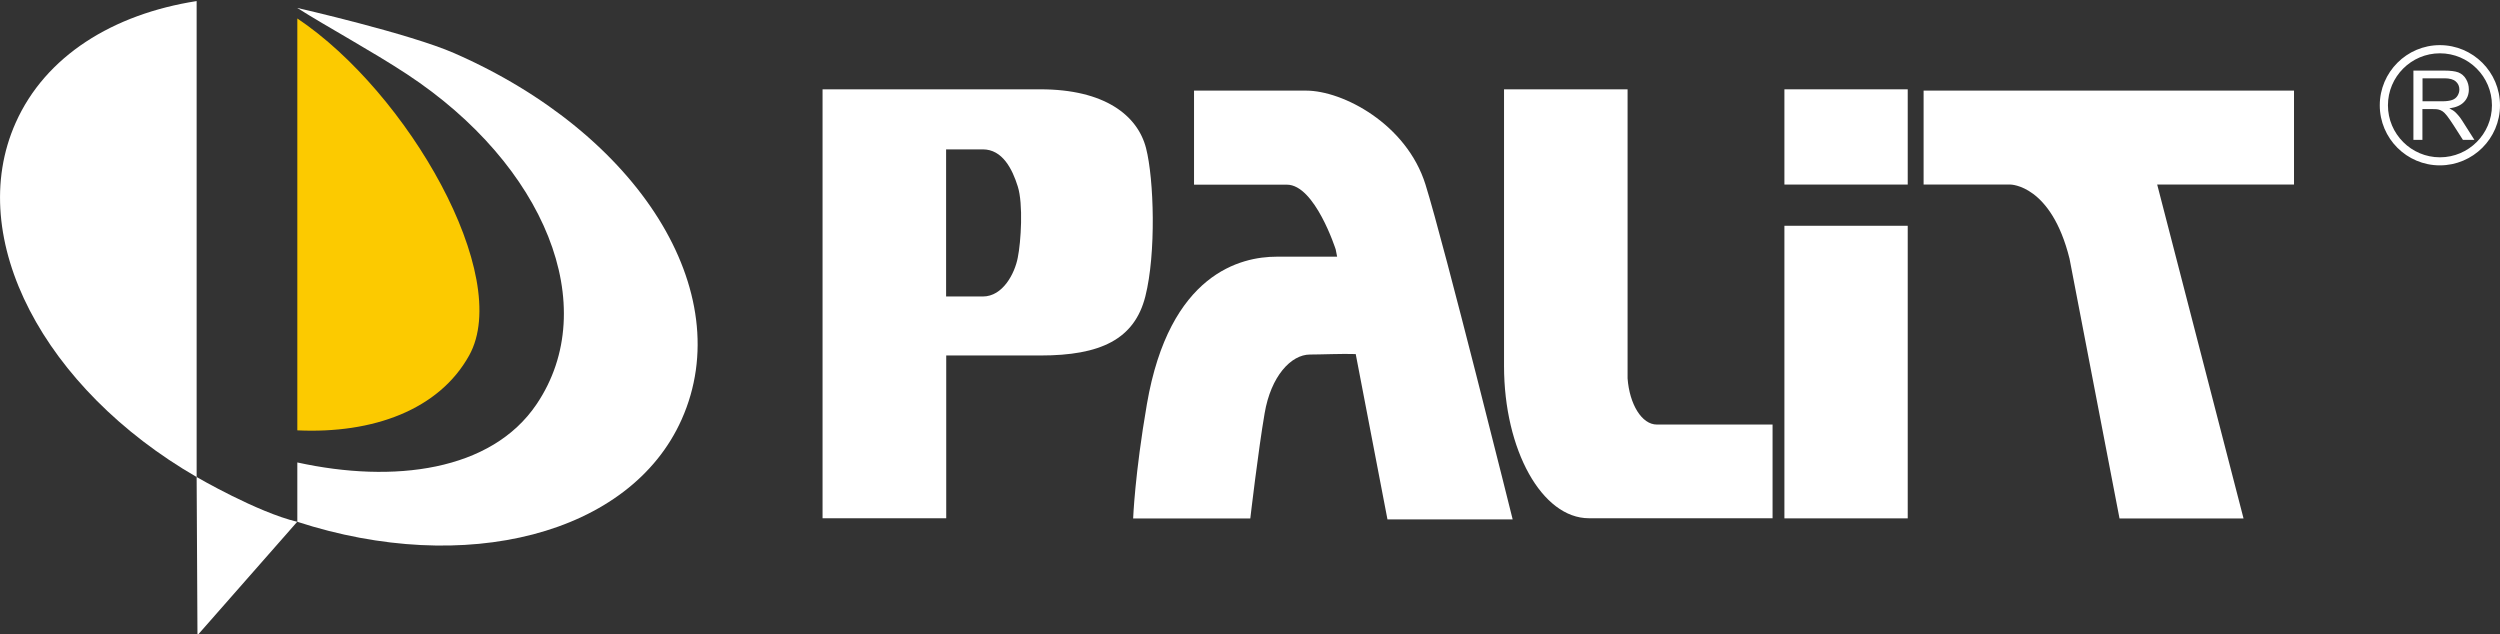
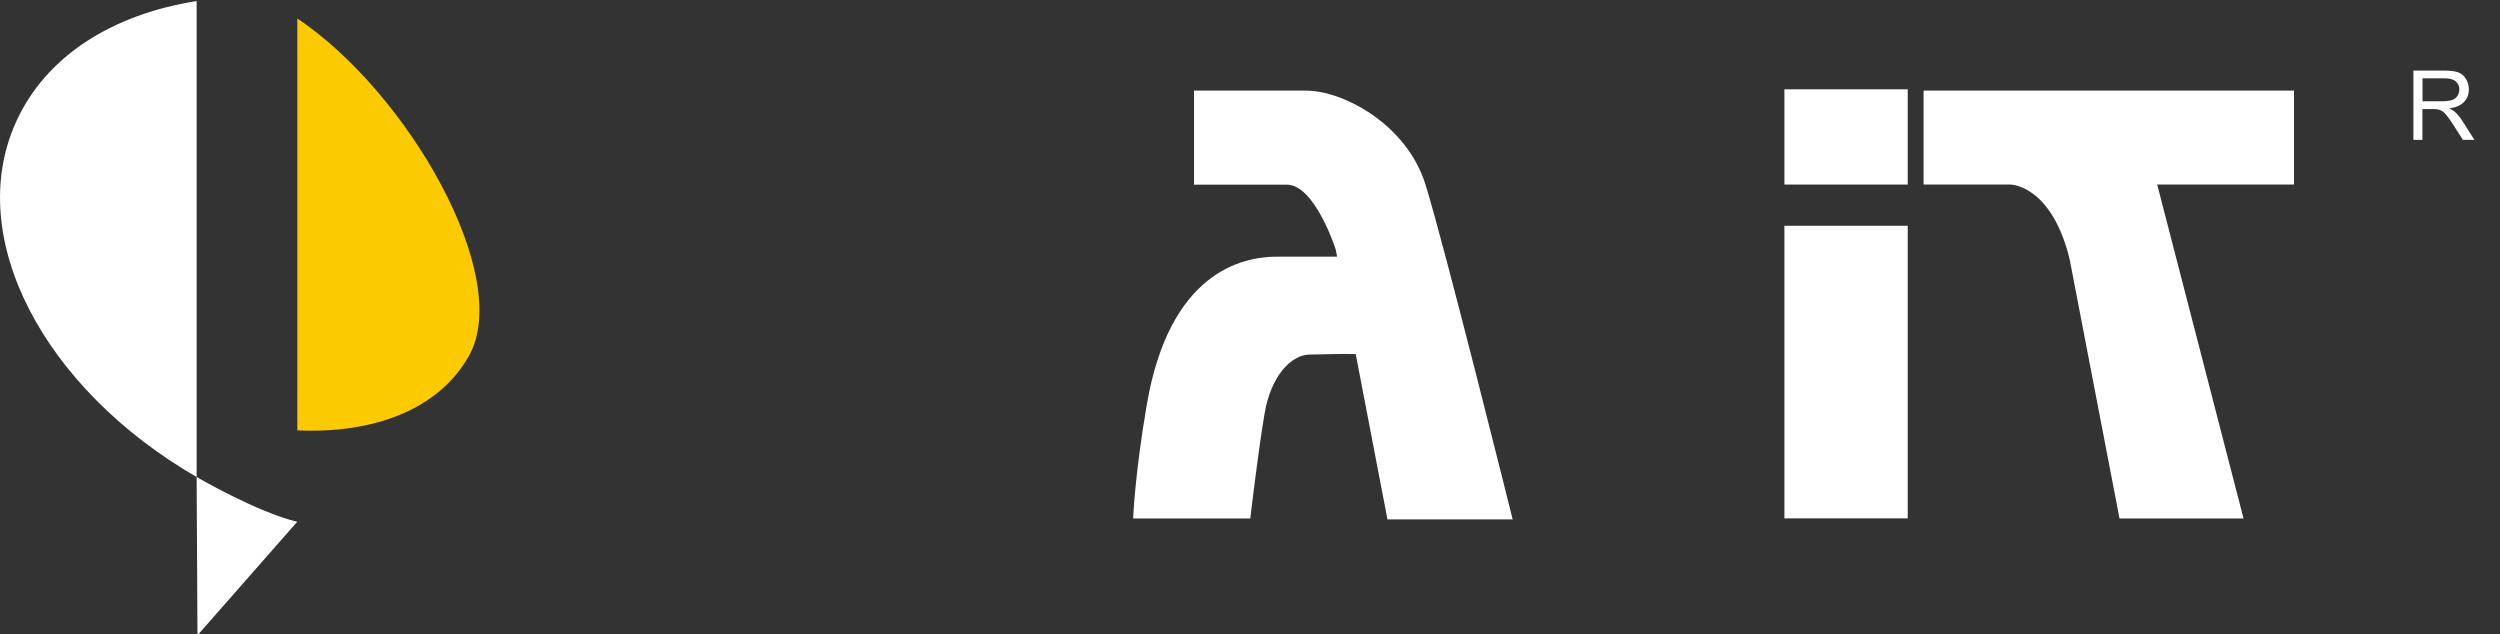
<svg xmlns="http://www.w3.org/2000/svg" version="1.1" id="Layer_1" x="0px" y="0px" viewBox="0 0 211.05 53.54" style="enable-background:new 0 0 211.05 53.54;" xml:space="preserve">
  <rect x="0" y="0" width="211.05" height="53.54" fill="#333333" stroke="none" />
  <style type="text/css">
	.st0{display:none;}
	.st1{display:inline;}
	.st2{fill-rule:evenodd;clip-rule:evenodd;}
	.st3{fill-rule:evenodd;clip-rule:evenodd;fill:#004898;}
	.st4{fill:#FCC800;}
	.st5{fill-rule:evenodd;clip-rule:evenodd;fill:#FFFFFF;}
	.st6{fill:#FFFFFF;}
	.st7{fill:#FCCA00;}
</style>
  <g class="st0">
    <g class="st1">
      <path class="st2" d="M193.66,15.49h-11.55l7.28,28.19h-10.47l-4.22-21.93c-1.55-6.26-4.98-6.26-4.98-6.26h-7.33V7.57h31.27V15.49z    " />
      <path d="M100.8,15.49V7.56h9.46c3.1,0,8.48,2.81,10.09,7.93c1.59,5.12,7.36,28.28,7.36,28.28h-10.56l-2.68-13.96    c-1.11-0.04-2.97,0.04-3.86,0.04c-1.6,0-3.3,1.83-3.83,4.96c-0.54,3.13-1.21,8.87-1.21,8.87h-9.9c0,0,0.14-3.74,1.17-9.65    c1.89-11.05,7.95-12.45,10.95-12.45h5.11l-0.12-0.61c0,0-1.75-5.47-4.12-5.47H100.8z" />
      <path d="M87.83,7.46c5.42,0,8.21,2.2,8.92,4.97c0.67,2.62,0.86,8.87-0.06,12.52c-0.92,3.64-3.81,4.98-8.85,4.98h-7.95v13.75H69.44    V7.46H87.83z M79.88,24.94h3.1c1.7,0,2.7-1.97,2.96-3.28c0.27-1.31,0.47-4.53,0-6.01c-0.46-1.47-1.29-3.13-2.95-3.13h-3.1V24.94z" />
      <path d="M126.97,7.46h10.43v24.4c0.16,2.19,1.2,3.9,2.47,3.9h9.77v7.92h-15.5c-3.96,0-7.17-5.75-7.17-12.86V7.46z" />
      <path d="M161.05,18.98v24.7h-10.41v-24.7H161.05z M150.64,7.46h10.41v8.04h-10.41V7.46z" />
    </g>
    <g class="st1">
-       <path class="st3" d="M1.32,10.28C3.83,4.65,9.52,1.11,16.6,0v40.18C3.73,32.74-3.03,20.04,1.32,10.28z" />
+       <path class="st3" d="M1.32,10.28C3.83,4.65,9.52,1.11,16.6,0v40.18z" />
      <path class="st3" d="M16.6,40.18c0,0,5.12,2.99,8.49,3.78l-8.42,9.58L16.6,40.18z" />
      <path class="st3" d="M38.35,4.4c15.57,6.81,24,20.14,19.2,30.91c-4.36,9.77-18.31,13.25-32.46,8.65v-5.02    c8.11,1.78,16.38,0.75,20.2-4.92c5.57-8.26,0.7-20.19-10.95-27.86c-2.95-1.94-6.75-4-9.26-5.59C25.1,0.58,34.58,2.75,38.35,4.4z" />
      <path class="st4" d="M25.1,36.24V1.47c9.34,6.25,18.23,21.75,14.52,28.44C37.07,34.5,31.5,36.54,25.1,36.24z" />
    </g>
    <g class="st1">
      <g>
        <path d="M203.74,11.73V5.87h2.6c0.52,0,0.92,0.05,1.19,0.16c0.27,0.11,0.49,0.29,0.65,0.56c0.16,0.27,0.24,0.56,0.24,0.88     c0,0.42-0.14,0.77-0.4,1.05c-0.27,0.28-0.68,0.47-1.25,0.54c0.2,0.1,0.36,0.2,0.47,0.29c0.23,0.21,0.44,0.47,0.64,0.78l1.01,1.59     h-0.97l-0.78-1.22c-0.23-0.35-0.41-0.62-0.56-0.81c-0.15-0.18-0.28-0.32-0.39-0.39c-0.12-0.07-0.24-0.12-0.36-0.16     c-0.09-0.02-0.23-0.03-0.43-0.03h-0.9v2.6H203.74z M204.52,8.46h1.67c0.35,0,0.63-0.04,0.83-0.11c0.2-0.07,0.35-0.19,0.45-0.35     c0.11-0.16,0.16-0.34,0.16-0.52c0-0.28-0.1-0.51-0.3-0.68c-0.2-0.18-0.52-0.27-0.96-0.27h-1.85V8.46z" />
      </g>
      <path d="M200.9,8.8c0,2.8,2.28,5.08,5.07,5.08c2.8,0,5.08-2.28,5.08-5.08c0-2.8-2.27-5.07-5.08-5.07    C203.18,3.73,200.9,6,200.9,8.8z M201.59,8.8c0-2.42,1.97-4.39,4.39-4.39c2.42,0,4.4,1.97,4.4,4.39c0,2.42-1.97,4.39-4.4,4.39    C203.56,13.19,201.59,11.22,201.59,8.8z" />
    </g>
  </g>
  <g>
    <g>
      <path class="st5" d="M193.66,15.58h-11.55l7.29,28.19h-10.47l-4.22-21.93c-1.55-6.26-4.99-6.26-4.99-6.26h-7.33V7.65h31.27V15.58z    " />
      <path class="st6" d="M100.8,15.58V7.65h9.46c3.1,0,8.48,2.81,10.08,7.93c1.6,5.12,7.36,28.27,7.36,28.27h-10.57l-2.68-13.96    c-1.11-0.04-2.97,0.04-3.86,0.04c-1.6,0-3.3,1.83-3.83,4.96c-0.54,3.13-1.21,8.88-1.21,8.88h-9.89c0,0,0.14-3.74,1.16-9.65    c1.9-11.05,7.95-12.45,10.95-12.45h5.11l-0.12-0.61c0,0-1.75-5.47-4.12-5.47H100.8z" />
-       <path class="st6" d="M87.83,7.54c5.42,0,8.21,2.2,8.92,4.97c0.67,2.62,0.86,8.87-0.06,12.51c-0.92,3.64-3.8,4.99-8.85,4.99h-7.96    v13.74H69.44V7.54H87.83z M79.87,25.03h3.1c1.7,0,2.7-1.96,2.95-3.28c0.27-1.31,0.47-4.53,0-6.01c-0.46-1.47-1.29-3.13-2.95-3.13    h-3.1V25.03z" />
-       <path class="st6" d="M126.97,7.54h10.43v24.4c0.16,2.19,1.2,3.9,2.47,3.9h9.77v7.91h-15.5c-3.96,0-7.17-5.75-7.17-12.86V7.54z" />
      <path class="st6" d="M161.05,19.06v24.7h-10.41v-24.7H161.05z M150.64,7.54h10.41v8.04h-10.41V7.54z" />
    </g>
    <g>
      <path class="st5" d="M1.32,10.37C3.83,4.73,9.52,1.2,16.6,0.09v40.18C3.73,32.83-3.03,20.13,1.32,10.37z" />
      <path class="st5" d="M16.6,40.27c0,0,5.12,2.98,8.49,3.78l-8.42,9.58L16.6,40.27z" />
-       <path class="st5" d="M38.35,4.49c15.57,6.81,24,20.14,19.2,30.91c-4.35,9.77-18.31,13.25-32.45,8.65v-5.01    c8.11,1.78,16.38,0.75,20.2-4.92c5.57-8.26,0.7-20.19-10.95-27.86c-2.95-1.94-6.75-4-9.26-5.59C25.1,0.67,34.59,2.84,38.35,4.49z" />
      <path class="st7" d="M25.1,36.33V1.56C34.44,7.81,43.32,23.31,39.61,30C37.07,34.59,31.5,36.63,25.1,36.33z" />
    </g>
    <g>
      <g>
        <path class="st6" d="M203.74,11.82V5.96h2.6c0.52,0,0.92,0.05,1.19,0.15c0.27,0.11,0.49,0.29,0.65,0.56     c0.16,0.27,0.24,0.56,0.24,0.88c0,0.41-0.13,0.77-0.4,1.05c-0.27,0.29-0.68,0.47-1.25,0.55c0.2,0.1,0.36,0.19,0.47,0.29     c0.23,0.21,0.44,0.46,0.64,0.78l1.01,1.59h-0.97l-0.78-1.22c-0.23-0.35-0.41-0.62-0.56-0.81c-0.15-0.19-0.28-0.32-0.39-0.39     c-0.12-0.07-0.24-0.13-0.36-0.15c-0.09-0.02-0.23-0.03-0.43-0.03h-0.9v2.6H203.74z M204.51,8.55h1.67c0.35,0,0.63-0.04,0.83-0.11     c0.2-0.07,0.35-0.19,0.45-0.35c0.1-0.16,0.16-0.34,0.16-0.53c0-0.28-0.1-0.5-0.3-0.68c-0.2-0.18-0.52-0.27-0.95-0.27h-1.86V8.55z     " />
      </g>
-       <path class="st6" d="M200.9,8.89c0,2.8,2.28,5.07,5.07,5.07c2.8,0,5.08-2.27,5.08-5.07c0-2.8-2.28-5.08-5.08-5.08    C203.18,3.81,200.9,6.09,200.9,8.89z M201.59,8.89c0-2.42,1.97-4.39,4.39-4.39c2.42,0,4.39,1.97,4.39,4.39    c0,2.42-1.97,4.39-4.39,4.39C203.56,13.28,201.59,11.31,201.59,8.89z" />
    </g>
  </g>
</svg>